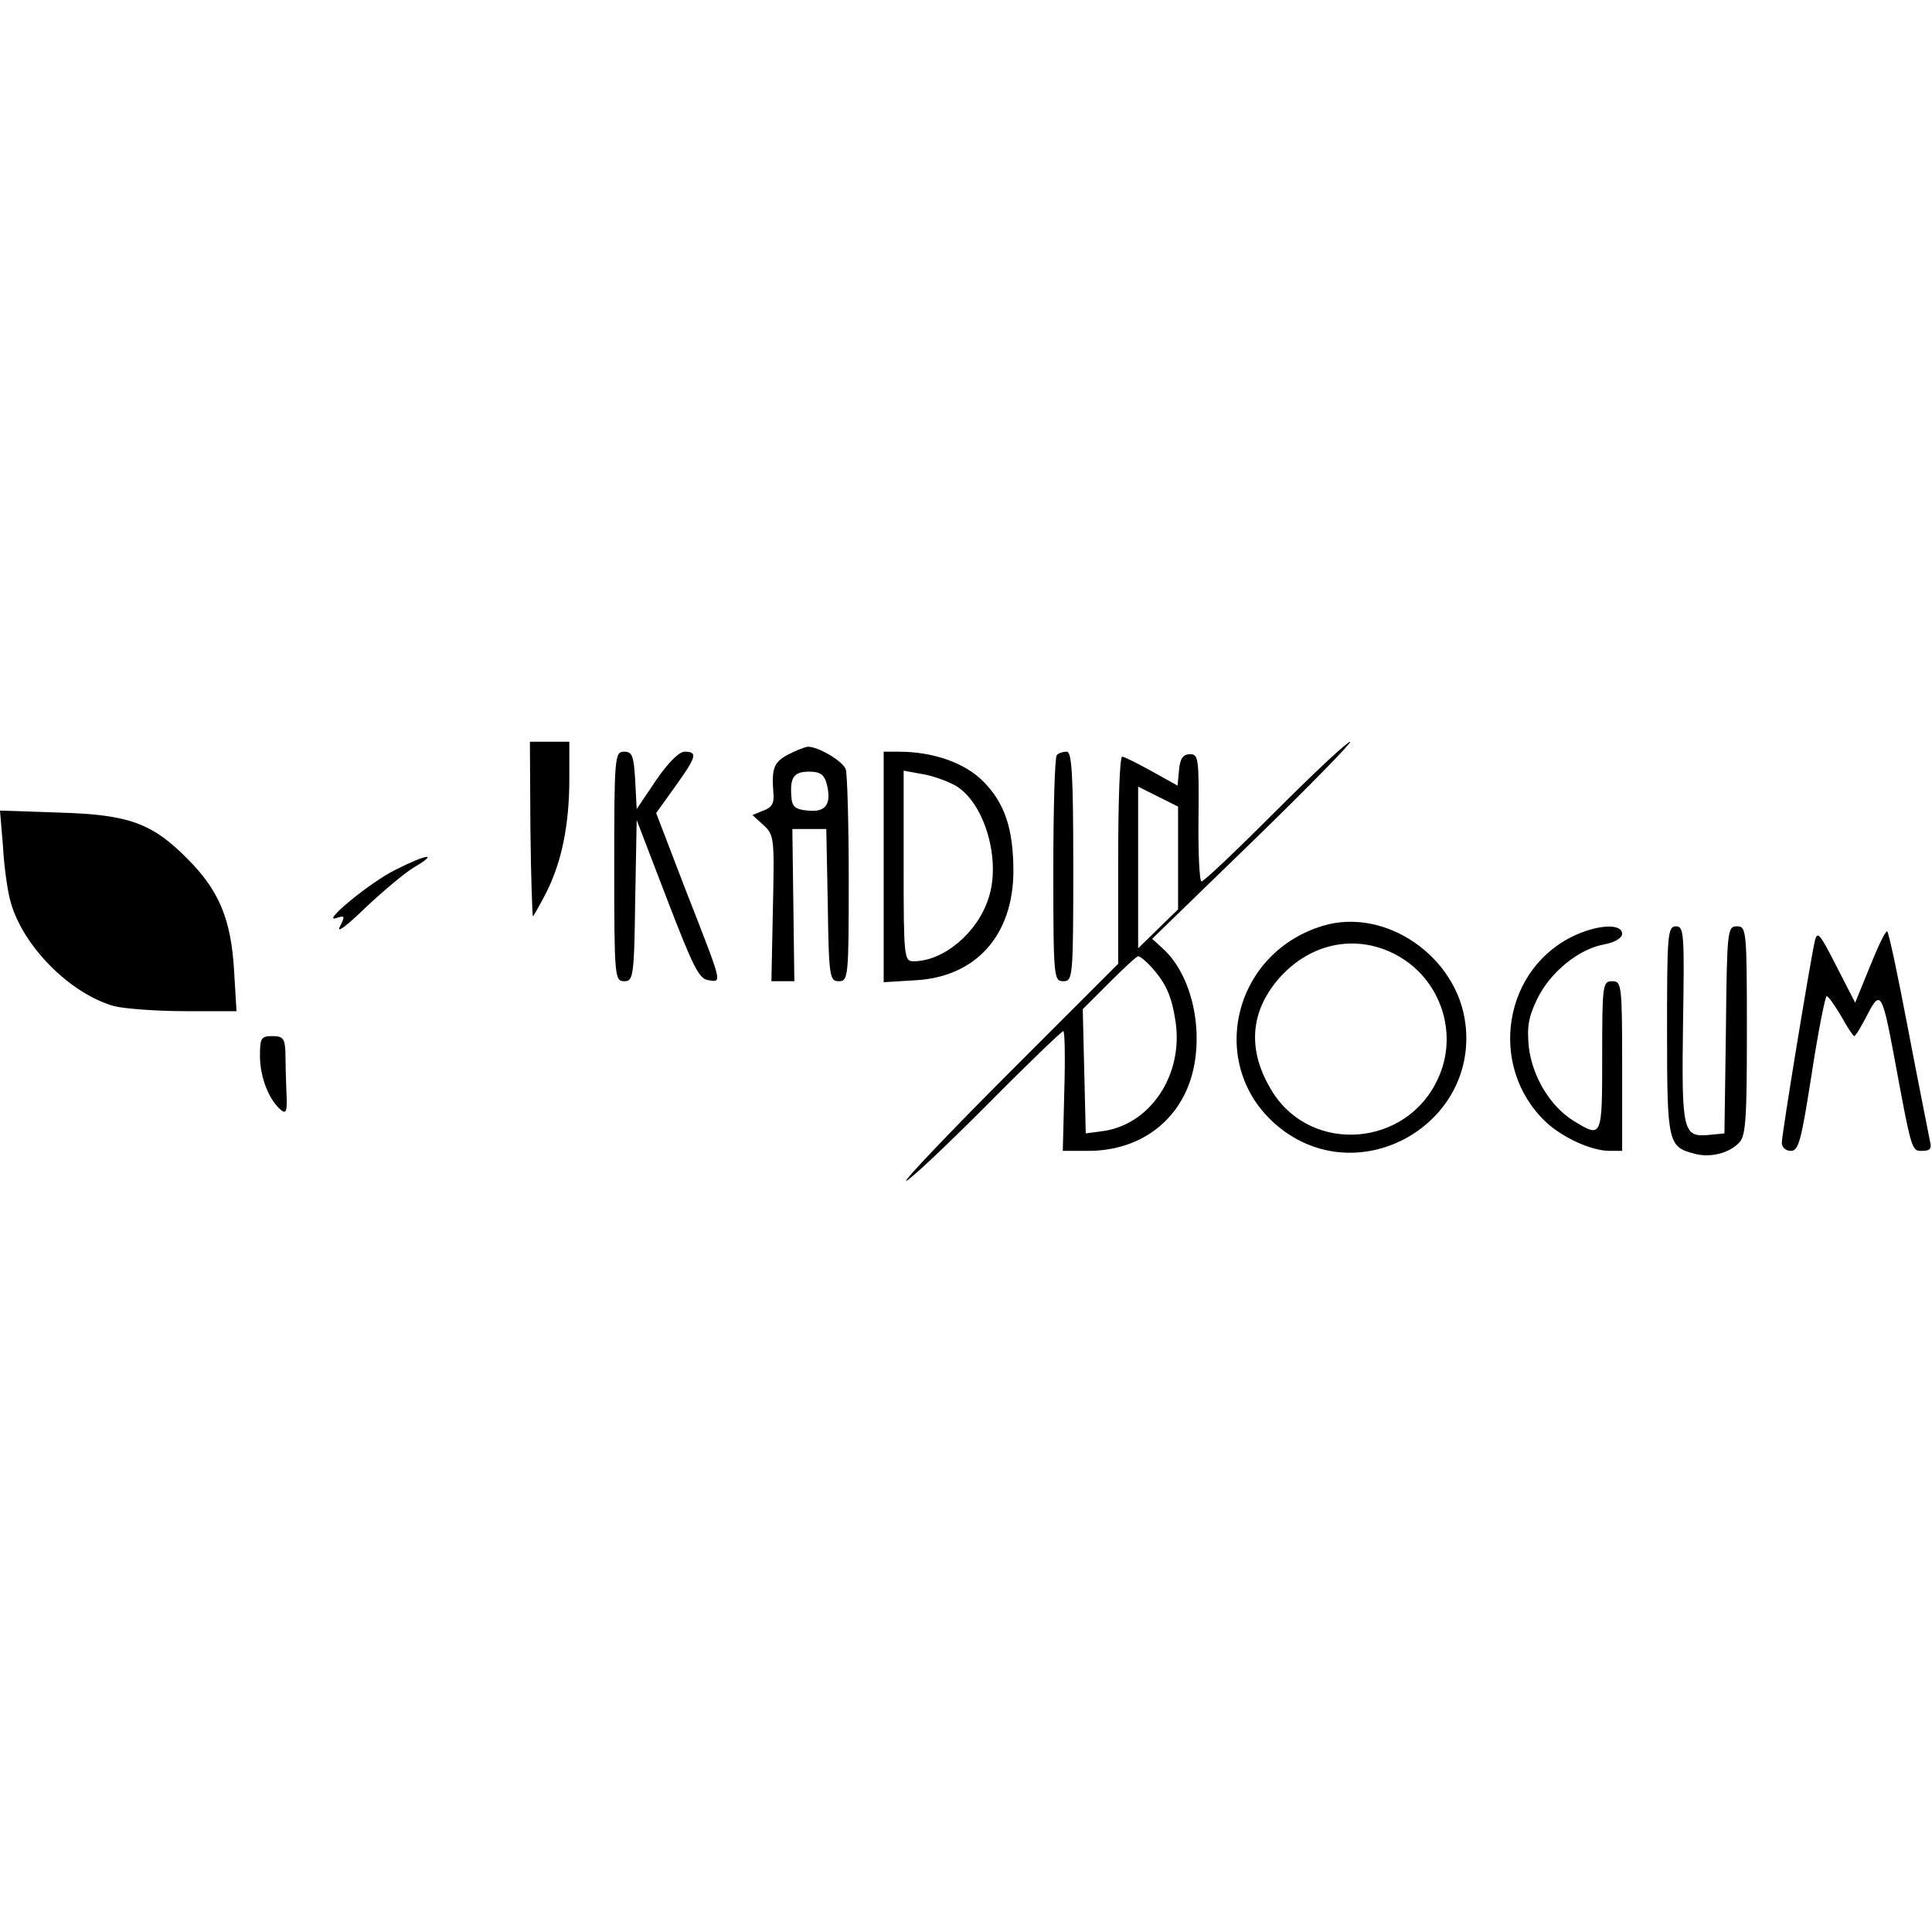
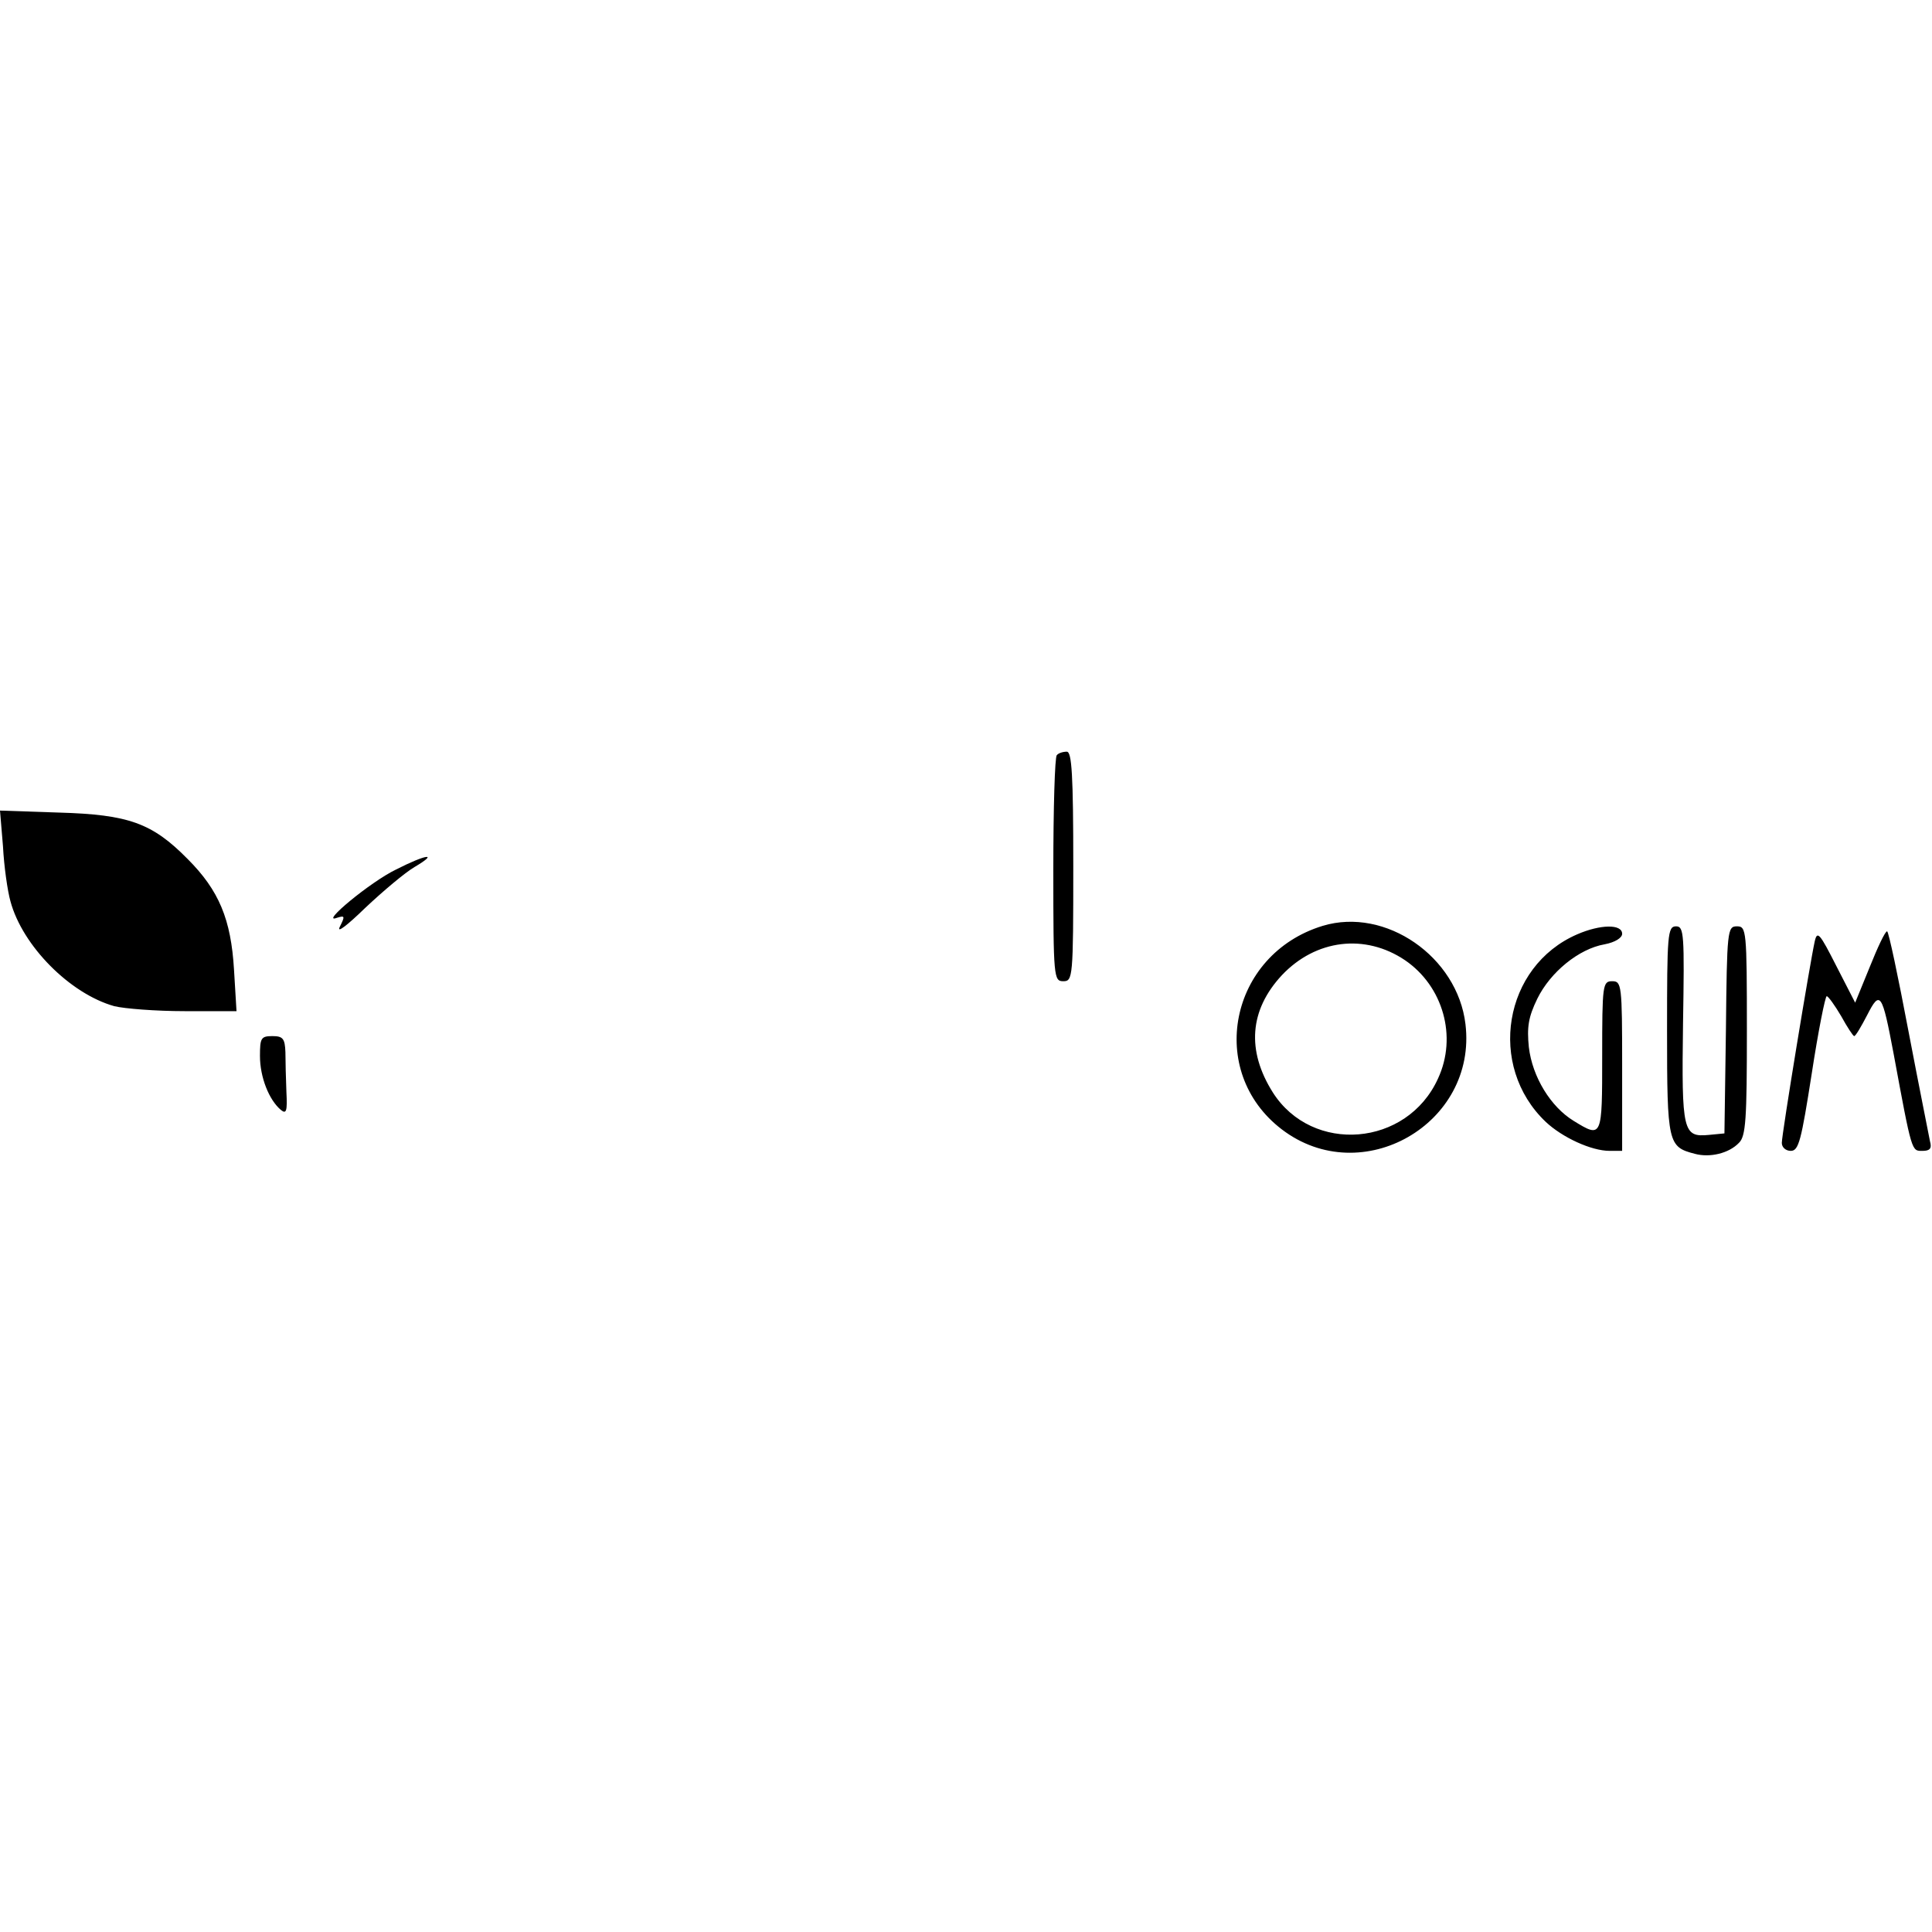
<svg xmlns="http://www.w3.org/2000/svg" height="400pt" viewBox="5.9 156 387.2 89.9" width="400pt">
-   <path d="m112.2 173.5c.1 9.6.4 17.5.5 17.5s1.3-2.1 2.7-4.8c3.1-6.2 4.6-13.6 4.6-22.7v-7.5h-7.9zm149.3-3.5c-7.7 7.7-14.3 14-14.8 14-.4 0-.7-5.7-.6-12.8.1-11.8 0-12.7-1.7-12.7-1.4 0-2 .9-2.2 3.1l-.3 3.2-5.2-2.9c-2.9-1.6-5.5-2.9-5.9-2.9-.5 0-.8 9.3-.8 20.7v20.8l-21.7 21.7c-12 12-21.3 21.8-20.8 21.8.6 0 7.8-6.8 16-15 8.2-8.3 15.2-15 15.5-15s.4 5.4.2 12l-.3 12h5.1c10.1 0 18-5.7 20.7-14.9 2.6-9.1.1-20.3-5.7-25.6l-2.2-2 20.3-19.7c11.2-10.9 19.9-19.8 19.4-19.8-.6 0-7.3 6.3-15 14zm-19.5 9.3v10.3l-4 3.9-4 3.9v-32.4l4 2 4 2zm-5.3 21.9c2.9 3.3 4 5.7 4.8 10.9 1.6 10.8-5.2 20.9-15 22l-3 .4-.3-12.4-.3-12.5 5.3-5.3c2.9-2.9 5.5-5.3 5.8-5.3.4 0 1.6 1 2.7 2.2zm-72.9-42.6c-2.8 1.5-3.3 2.7-2.9 7.7.2 2-.3 2.9-2 3.5l-2.2.9 2.2 2c2.2 2 2.2 2.7 1.9 16.7l-.3 14.6h4.6l-.2-15.3-.2-15.2h6.8l.3 15.2c.2 14.5.4 15.3 2.2 15.3 1.9 0 2-.8 2-20.4 0-11.2-.3-21.2-.6-22.1-.7-1.7-5.5-4.5-7.6-4.5-.7.1-2.5.8-4 1.6zm7.8 5.9c1 4-.2 5.7-3.8 5.3-2.5-.2-3.2-.8-3.3-2.8-.3-3.9.5-5 3.6-5 2.2 0 3 .6 3.5 2.5zm-42.6 16.5c0 22.2.1 23 2 23 1.8 0 2-.8 2.2-16.2l.3-16.1 6.1 15.9c5.2 13.5 6.4 16 8.3 16.2 2.8.4 2.9 1.1-4.9-18.9l-5.6-14.6 3.8-5.3c4.3-6 4.6-7 1.9-7-1.1 0-3.3 2.2-5.7 5.7l-3.9 5.8-.3-5.8c-.3-4.9-.6-5.7-2.2-5.7-1.9 0-2 .9-2 23zm54 .1v23.1l6.5-.4c12-.7 19.4-9 19.5-21.7 0-8.6-1.7-13.8-6.1-18.2-3.7-3.7-10-5.9-16.9-5.9h-3zm14.4-16.3c5.8 3.4 9.2 14.9 6.6 22.6-2.2 6.9-9 12.6-15 12.6-1.9 0-2-.6-2-19.1v-19.1l3.8.7c2 .3 5 1.4 6.6 2.3z" />
  <path d="m217.7 158.7c-.4.3-.7 10.7-.7 23 0 21.6.1 22.3 2 22.3s2-.7 2-23c0-18.5-.3-23-1.3-23-.8 0-1.7.3-2 .7zm-211.2 18.3c.2 3.9.9 8.9 1.5 11 2.4 8.9 11.9 18.5 20.8 21 2 .5 8.4 1 14.1 1h10.4l-.5-8.3c-.6-10.1-3-15.9-9.3-22.2-7.1-7.2-11.8-8.9-25.8-9.3l-11.8-.4zm78.8 4.6c-5.2 2.5-15.4 11-11.9 9.7 1.6-.5 1.7-.4.6 1.8-.7 1.4 1.5-.3 5.1-3.8 3.5-3.3 8-7.1 9.9-8.2 4.9-2.9 2.4-2.6-3.7.5zm185.7 11.3c-18.7 5.7-23.4 29.2-8.2 40.8 16 12.2 39.2-1.1 36.8-21.1-1.6-13.5-16-23.5-28.6-19.7zm16.5 6.9c7.6 5.2 10.5 15.3 6.6 23.7-6.2 13.7-25.2 15.2-33.1 2.8-5.3-8.4-4.7-16.5 1.8-23.5 6.8-7.2 16.7-8.4 24.7-3zm34.5-5.2c-14.8 6.4-18.1 26.4-6.3 37.6 3.3 3.1 9.1 5.8 12.8 5.8h2.5v-17c0-16.3-.1-17-2-17s-2 .7-2 15c0 16.4 0 16.5-5.7 13-4.6-2.8-8.3-8.8-9-14.8-.4-4-.1-6 1.7-9.7 2.6-5.3 8.3-10 13.5-10.9 2.1-.4 3.5-1.3 3.5-2.1 0-2-4.4-1.9-9 .1zm18 19.3c0 22.7.2 23.3 5.6 24.7 3 .8 6.8-.1 8.8-2.2 1.4-1.3 1.6-4.8 1.6-22.5 0-20.2-.1-20.9-2-20.9s-2 .8-2.2 20.7l-.3 20.8-3.1.3c-5.2.5-5.5-.6-5.2-22.2.3-18.1.2-19.6-1.4-19.6-1.7 0-1.8 1.7-1.8 20.9zm29.6-17.9c-.9 4-6.6 38.6-6.6 40.4 0 .9.8 1.6 1.8 1.6 1.6 0 2.1-2.1 4.2-15.5 1.3-8.5 2.7-15.5 3-15.5s1.6 1.8 2.9 4c1.2 2.2 2.4 4 2.6 4 .3 0 1.4-1.9 2.6-4.2 2.6-5.1 3-4.5 5.3 7.7 3.7 20 3.6 19.5 5.8 19.5 1.5 0 1.9-.5 1.5-1.9-.2-1.1-2.2-11-4.3-22-2.1-11.1-4-20.1-4.3-20.1-.4 0-1.9 3.2-3.5 7.2l-2.9 7.1-3.8-7.4c-3.3-6.5-3.8-7.1-4.3-4.9zm-311.6 23c0 4.2 1.8 8.8 4.2 10.8 1.1.9 1.3.2 1.1-3.6-.1-2.6-.2-6.2-.2-8-.1-2.7-.5-3.2-2.6-3.2-2.3 0-2.5.4-2.5 4z" />
</svg>